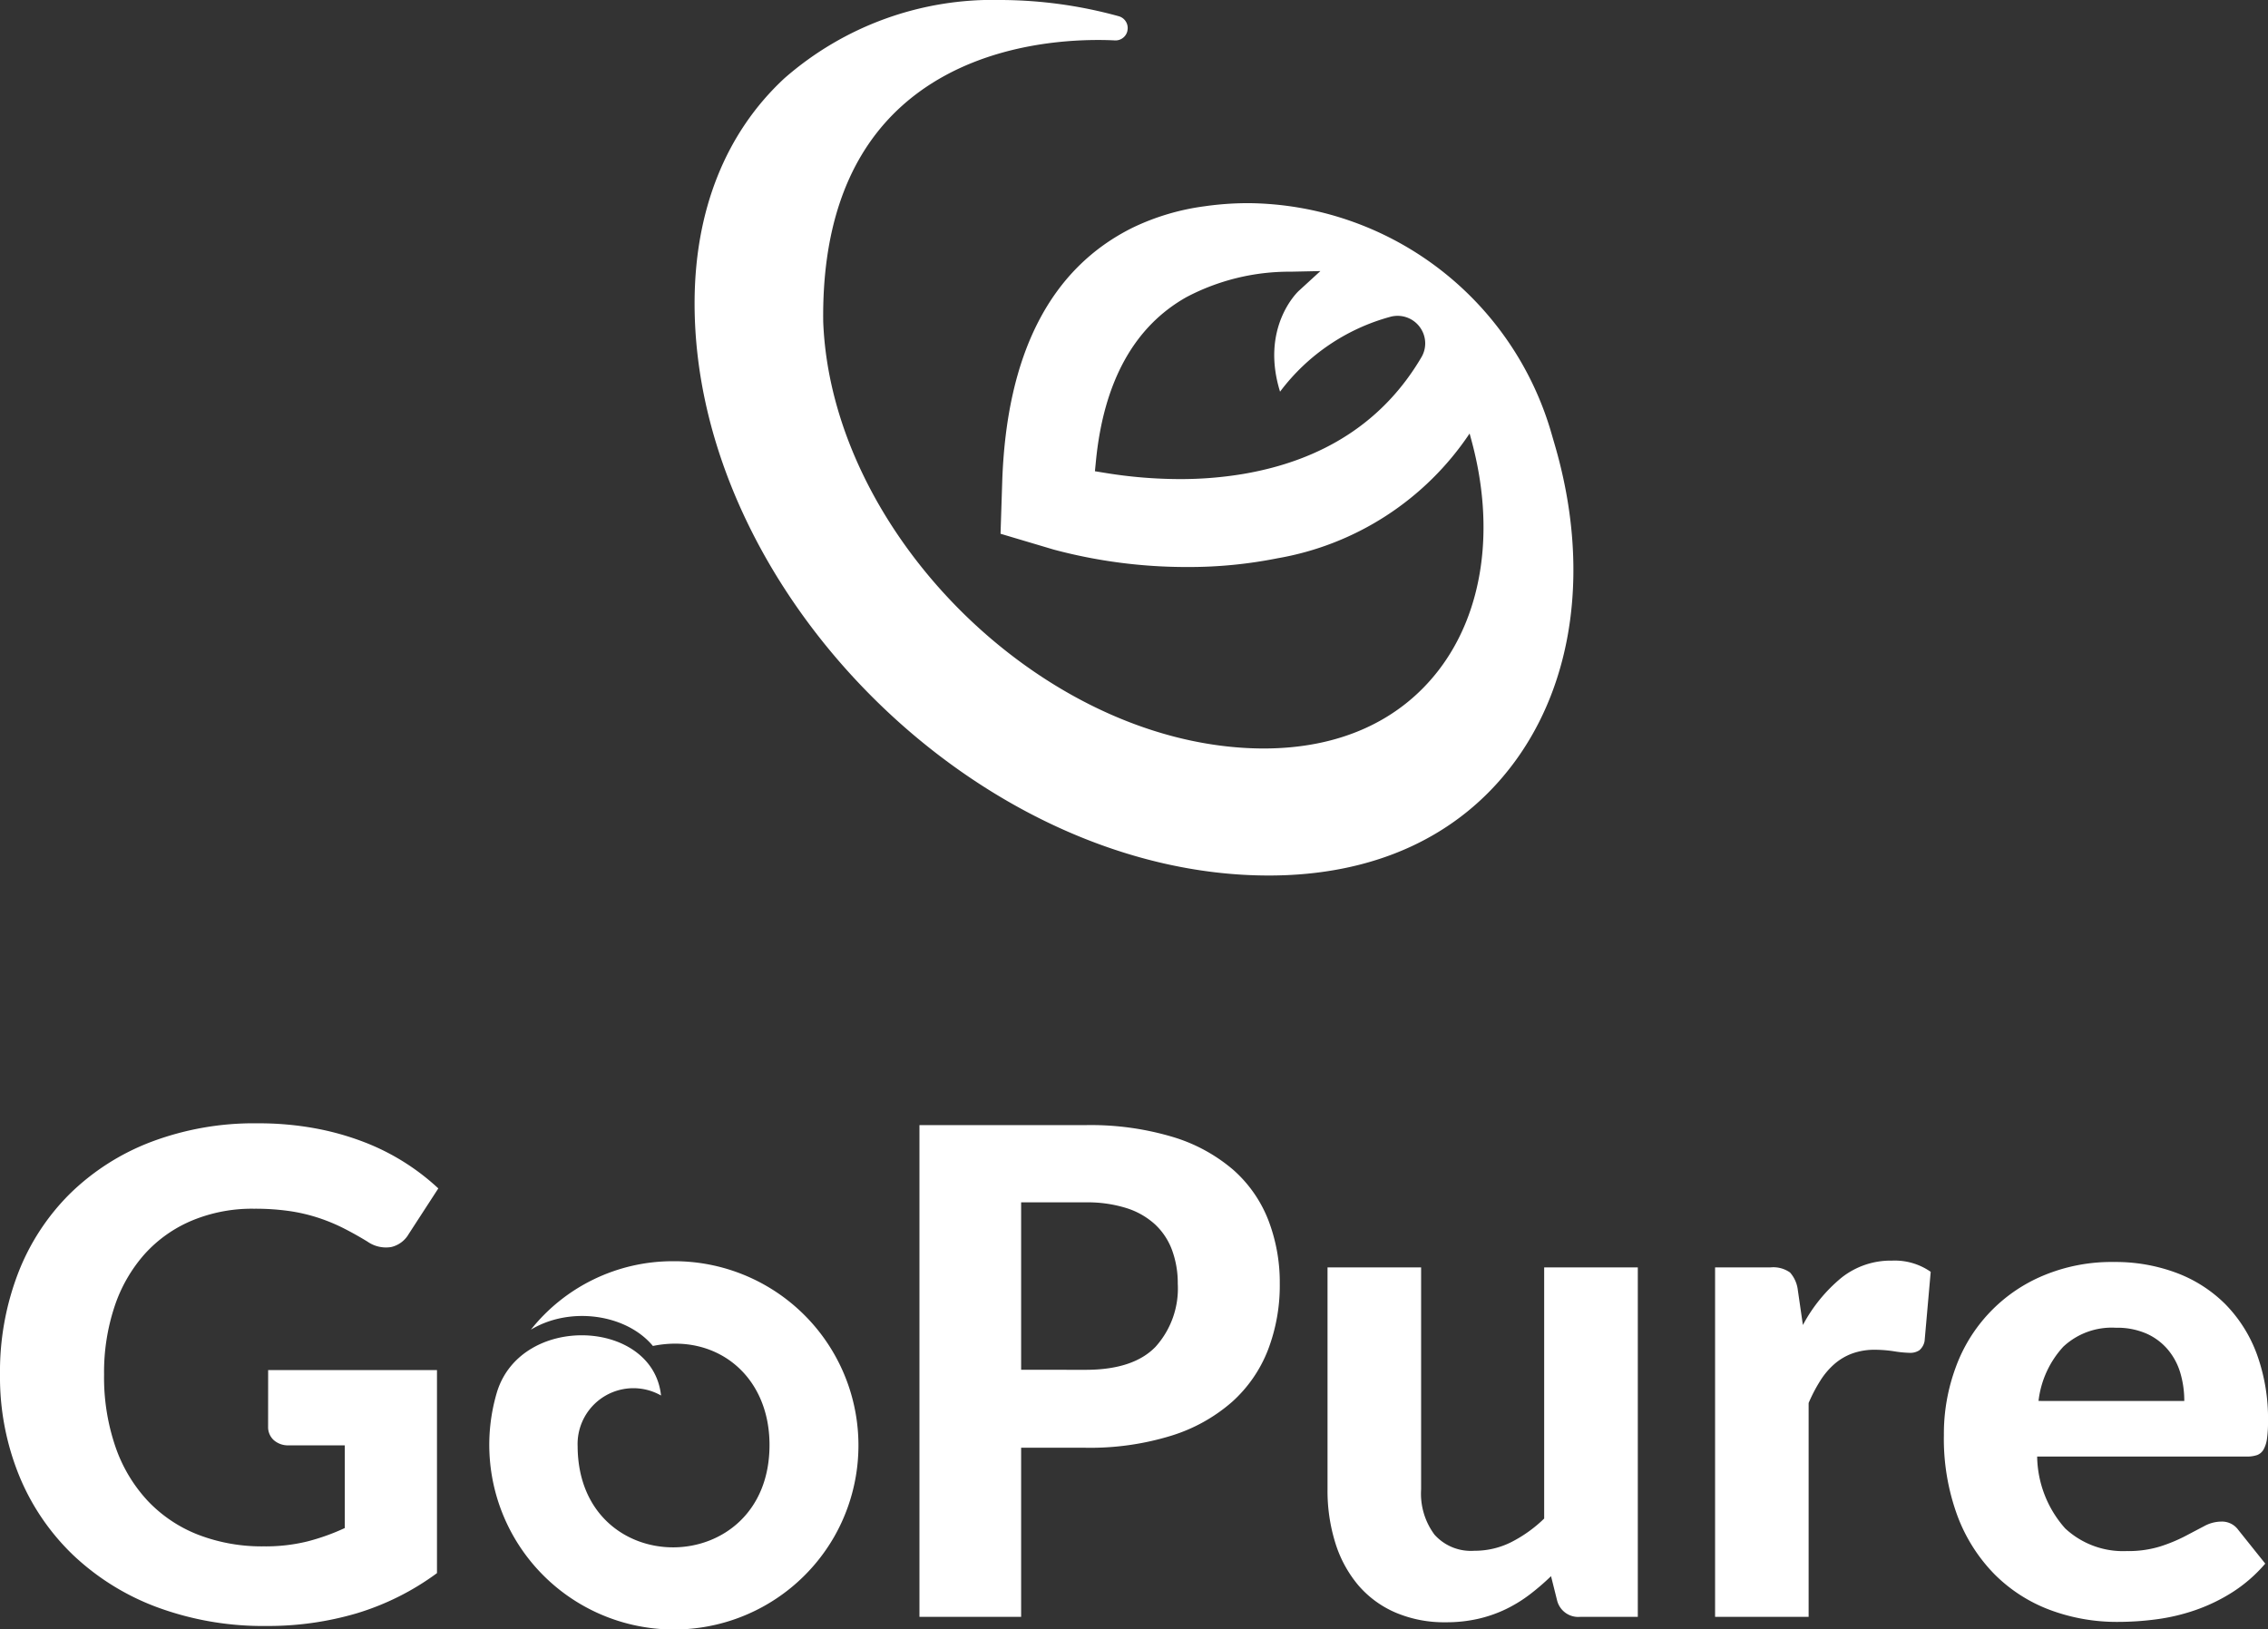
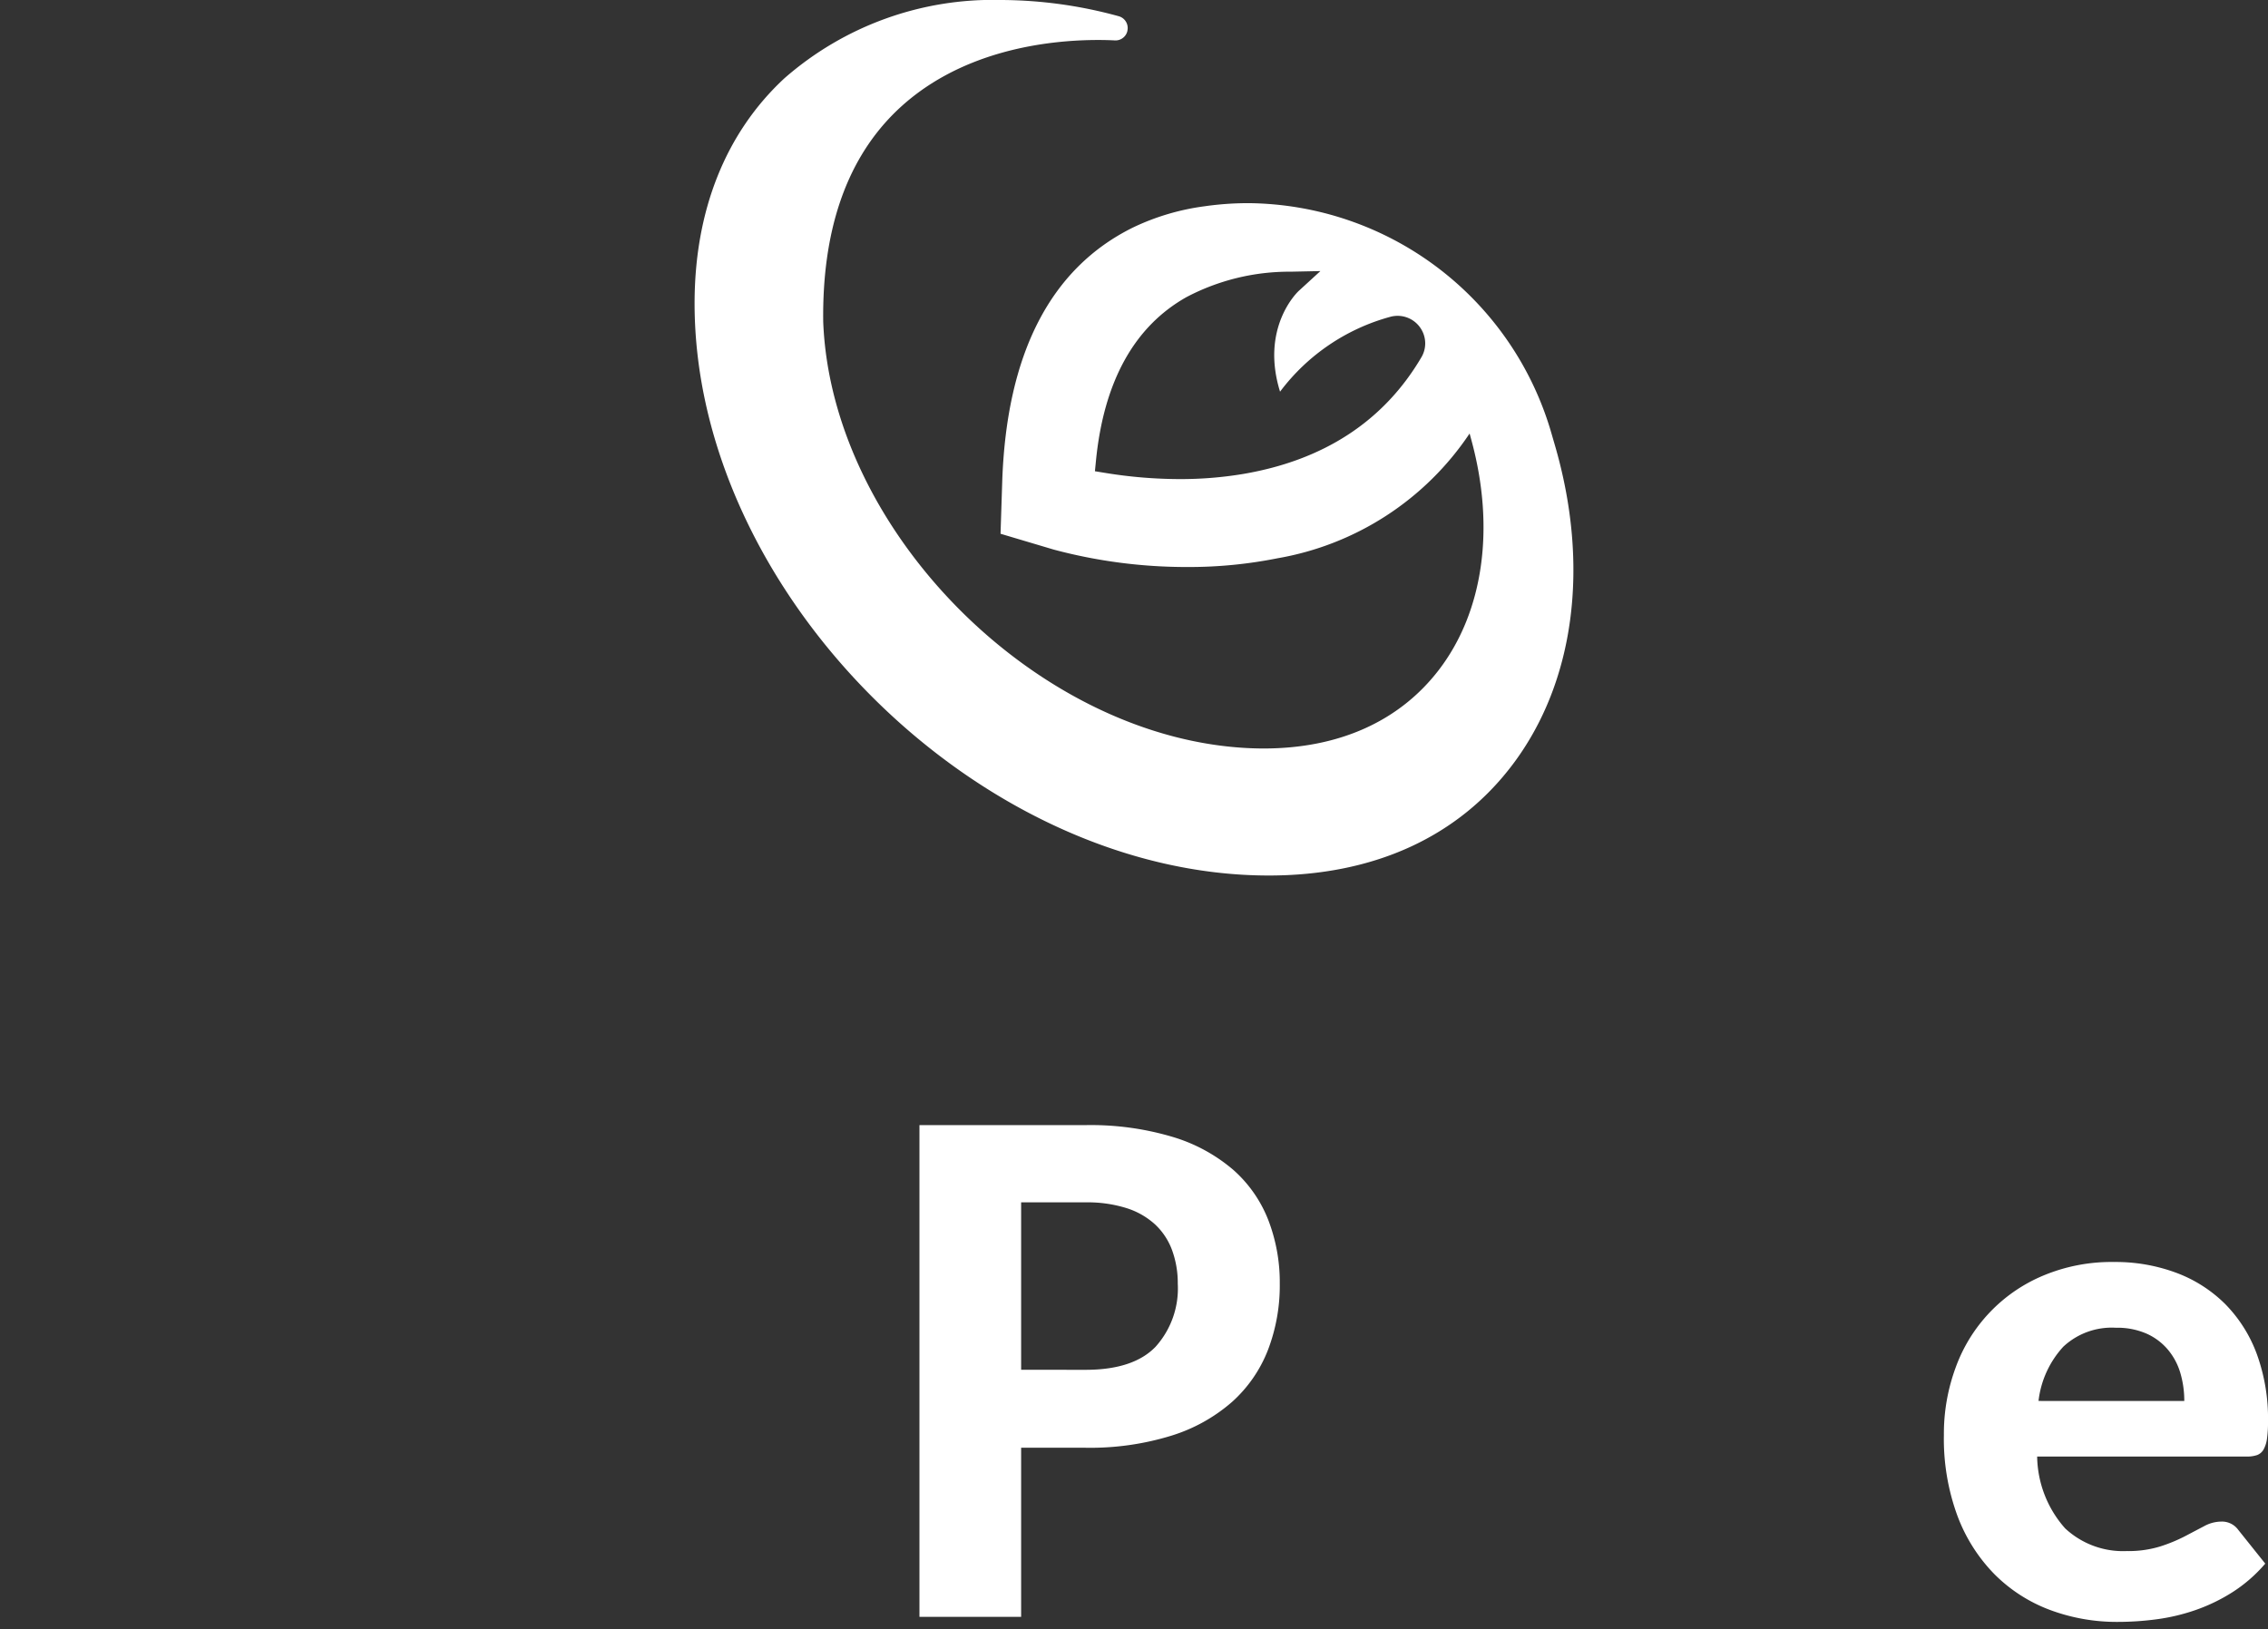
<svg xmlns="http://www.w3.org/2000/svg" id="Group_13" data-name="Group 13" width="161" height="115.694" viewBox="0 0 161 115.694">
  <rect x="0" y="0" width="161" height="115.694" fill="#333333" stroke="none" />
  <defs>
    <clipPath id="clip-path">
      <rect id="Rectangle_20" data-name="Rectangle 20" width="161" height="115.694" fill="#fff" />
    </clipPath>
  </defs>
  <g id="Group_12" data-name="Group 12" transform="translate(0 0)" clip-path="url(#clip-path)">
-     <path id="Path_302" data-name="Path 302" d="M19.035,79.022H31.02V93.437a18.683,18.683,0,0,1-5.692,2.852,22.189,22.189,0,0,1-6.388.9,21.672,21.672,0,0,1-7.8-1.336,17.541,17.541,0,0,1-5.968-3.718,16.423,16.423,0,0,1-3.827-5.656A18.581,18.581,0,0,1,0,79.335a19.49,19.49,0,0,1,1.288-7.2,16.131,16.131,0,0,1,3.67-5.631,16.75,16.75,0,0,1,5.763-3.682A20.621,20.621,0,0,1,18.29,61.5a22.17,22.17,0,0,1,4.042.349,19.476,19.476,0,0,1,3.465.964,16.319,16.319,0,0,1,5.318,3.308l-2.093,3.225a1.948,1.948,0,0,1-1.251.938,2.286,2.286,0,0,1-1.685-.385q-.866-.529-1.7-.951a12.96,12.96,0,0,0-1.769-.733,12.41,12.41,0,0,0-2.045-.482,17.246,17.246,0,0,0-2.551-.169,11.107,11.107,0,0,0-4.4.843,9.419,9.419,0,0,0-3.358,2.382A10.66,10.66,0,0,0,8.134,74.5a14.8,14.8,0,0,0-.746,4.836A15.182,15.182,0,0,0,8.207,84.5a10.729,10.729,0,0,0,2.31,3.837,9.844,9.844,0,0,0,3.574,2.382,12.552,12.552,0,0,0,4.632.818,12.438,12.438,0,0,0,3.092-.349,15.361,15.361,0,0,0,2.66-.951V84.364H20.527a1.534,1.534,0,0,1-1.095-.372,1.248,1.248,0,0,1-.4-.951Z" transform="translate(0 18.258)" fill="#fff" />
-     <path id="Path_303" data-name="Path 303" d="M51.247,88.644a13.112,13.112,0,0,1-23.921-10.3c1.733-5.631,11.07-5.2,11.647.24a3.963,3.963,0,0,0-5.92,3.61c.048,9.627,13.621,9.529,13.621-.1,0-4.958-3.8-7.942-8.278-7.028-1.878-2.262-5.872-2.84-8.663-1.156a12.866,12.866,0,0,1,10.059-4.861A13.077,13.077,0,0,1,51.247,88.644" transform="translate(7.952 20.5)" fill="#fff" />
    <path id="Path_304" data-name="Path 304" d="M62.12,61.6a20.272,20.272,0,0,1,6.2.842,11.791,11.791,0,0,1,4.3,2.346A9.235,9.235,0,0,1,75.1,68.359a12.3,12.3,0,0,1,.807,4.5,12.78,12.78,0,0,1-.843,4.717,9.65,9.65,0,0,1-2.551,3.682,11.857,11.857,0,0,1-4.307,2.394,19.542,19.542,0,0,1-6.089.855H57.547V96.514H50.329V61.6Zm0,17.374q3.393,0,4.97-1.637a6.181,6.181,0,0,0,1.576-4.476,6.781,6.781,0,0,0-.4-2.371,4.726,4.726,0,0,0-1.2-1.829,5.405,5.405,0,0,0-2.033-1.167,9.248,9.248,0,0,0-2.911-.41H57.547V78.971Z" transform="translate(14.941 18.286)" fill="#fff" />
-     <path id="Path_305" data-name="Path 305" d="M94.69,69.39V94.2H90.6a1.547,1.547,0,0,1-1.637-1.156l-.433-1.733a16.942,16.942,0,0,1-1.541,1.324,9.919,9.919,0,0,1-1.7,1.035,9.309,9.309,0,0,1-1.949.673,10.125,10.125,0,0,1-2.275.241,8.8,8.8,0,0,1-3.6-.7,7.248,7.248,0,0,1-2.635-1.949,8.608,8.608,0,0,1-1.612-2.984,12.425,12.425,0,0,1-.554-3.8V69.39h6.643V85.152a4.882,4.882,0,0,0,.951,3.212,3.463,3.463,0,0,0,2.827,1.144,5.782,5.782,0,0,0,2.624-.615,9.6,9.6,0,0,0,2.334-1.672V69.39Z" transform="translate(21.574 20.6)" fill="#fff" />
-     <path id="Path_306" data-name="Path 306" d="M100.113,73.591a11.115,11.115,0,0,1,2.72-3.345,5.617,5.617,0,0,1,3.609-1.228,4.45,4.45,0,0,1,2.744.795l-.433,4.909a1.113,1.113,0,0,1-.374.661,1.157,1.157,0,0,1-.686.182,8.035,8.035,0,0,1-1.108-.109,9.055,9.055,0,0,0-1.347-.109,4.629,4.629,0,0,0-1.624.266,4.077,4.077,0,0,0-1.263.746,5.317,5.317,0,0,0-1,1.179,11.131,11.131,0,0,0-.831,1.589V94.311H93.88V69.5H97.8a2.053,2.053,0,0,1,1.4.361,2.277,2.277,0,0,1,.554,1.251Z" transform="translate(27.87 20.489)" fill="#fff" />
    <path id="Path_307" data-name="Path 307" d="M113.024,82.906a7.835,7.835,0,0,0,1.986,5.1,6.026,6.026,0,0,0,4.368,1.612,7.688,7.688,0,0,0,2.369-.324,11.391,11.391,0,0,0,1.757-.722q.759-.4,1.372-.721a2.562,2.562,0,0,1,1.215-.326,1.421,1.421,0,0,1,1.2.577l1.925,2.407a10.5,10.5,0,0,1-2.334,2.033,12.567,12.567,0,0,1-2.647,1.275,14.089,14.089,0,0,1-2.768.65,20.976,20.976,0,0,1-2.695.18,13.548,13.548,0,0,1-4.849-.853A11,11,0,0,1,110,91.268a11.819,11.819,0,0,1-2.635-4.151,15.813,15.813,0,0,1-.962-5.75,13.579,13.579,0,0,1,.83-4.765,11.192,11.192,0,0,1,6.2-6.534,12.543,12.543,0,0,1,5.054-.975,12.333,12.333,0,0,1,4.391.759,9.733,9.733,0,0,1,3.467,2.2,9.941,9.941,0,0,1,2.262,3.55,13.376,13.376,0,0,1,.805,4.8,8.592,8.592,0,0,1-.071,1.228,2.184,2.184,0,0,1-.241.769.882.882,0,0,1-.456.4,2.19,2.19,0,0,1-.747.108Zm10.444-3.946a6.961,6.961,0,0,0-.276-1.974,4.593,4.593,0,0,0-.879-1.66,4.25,4.25,0,0,0-1.516-1.143,5.191,5.191,0,0,0-2.189-.421,5.037,5.037,0,0,0-3.73,1.347,6.844,6.844,0,0,0-1.757,3.85Z" transform="translate(31.589 20.511)" fill="#fff" />
    <path id="Path_308" data-name="Path 308" d="M99.1,31.641l-.254-.875A22.6,22.6,0,0,0,77.336,14.424a22.036,22.036,0,0,0-3.116.222,16.861,16.861,0,0,0-5.063,1.5c-5.877,2.892-9.005,8.98-9.3,18.1l-.118,3.652,3.776,1.124a36.479,36.479,0,0,0,9.5,1.237,32,32,0,0,0,6.382-.62A20.626,20.626,0,0,0,93.037,30.78l.143.527c1.677,6.212.83,12.136-2.321,16.251-2.8,3.655-7.1,5.586-12.44,5.586q-.432,0-.873-.017C62.5,52.539,47.728,37.81,47.151,22.839c-.078-6.359,1.585-11.3,4.938-14.7,4.557-4.613,11.093-5.3,14.585-5.3.472,0,.871.013,1.184.03a.863.863,0,0,0,.89-.691l0-.016a.869.869,0,0,0-.63-1.013A31.8,31.8,0,0,0,59.8,0,22.458,22.458,0,0,0,44.393,5.562c-4.169,3.866-6.373,9.391-6.373,15.979,0,20.5,20.192,40.622,40.765,40.622,7.452,0,13.446-2.736,17.333-7.914,4.376-5.827,5.462-14.067,2.982-22.608M79.582,27.809a14.561,14.561,0,0,1,7.85-5.321,1.958,1.958,0,0,1,2.192.922,1.935,1.935,0,0,1-.014,1.965c-2.664,4.526-6.929,7.313-12.677,8.282a26.982,26.982,0,0,1-4.469.359,32.99,32.99,0,0,1-5.29-.438l-.735-.119.073-.742c.556-5.627,2.721-9.54,6.434-11.626a15.665,15.665,0,0,1,7.4-1.8l2.1-.045L80.9,20.662c-.134.126-2.716,2.64-1.319,7.147" transform="translate(11.287 0)" fill="#fff" />
  </g>
</svg>